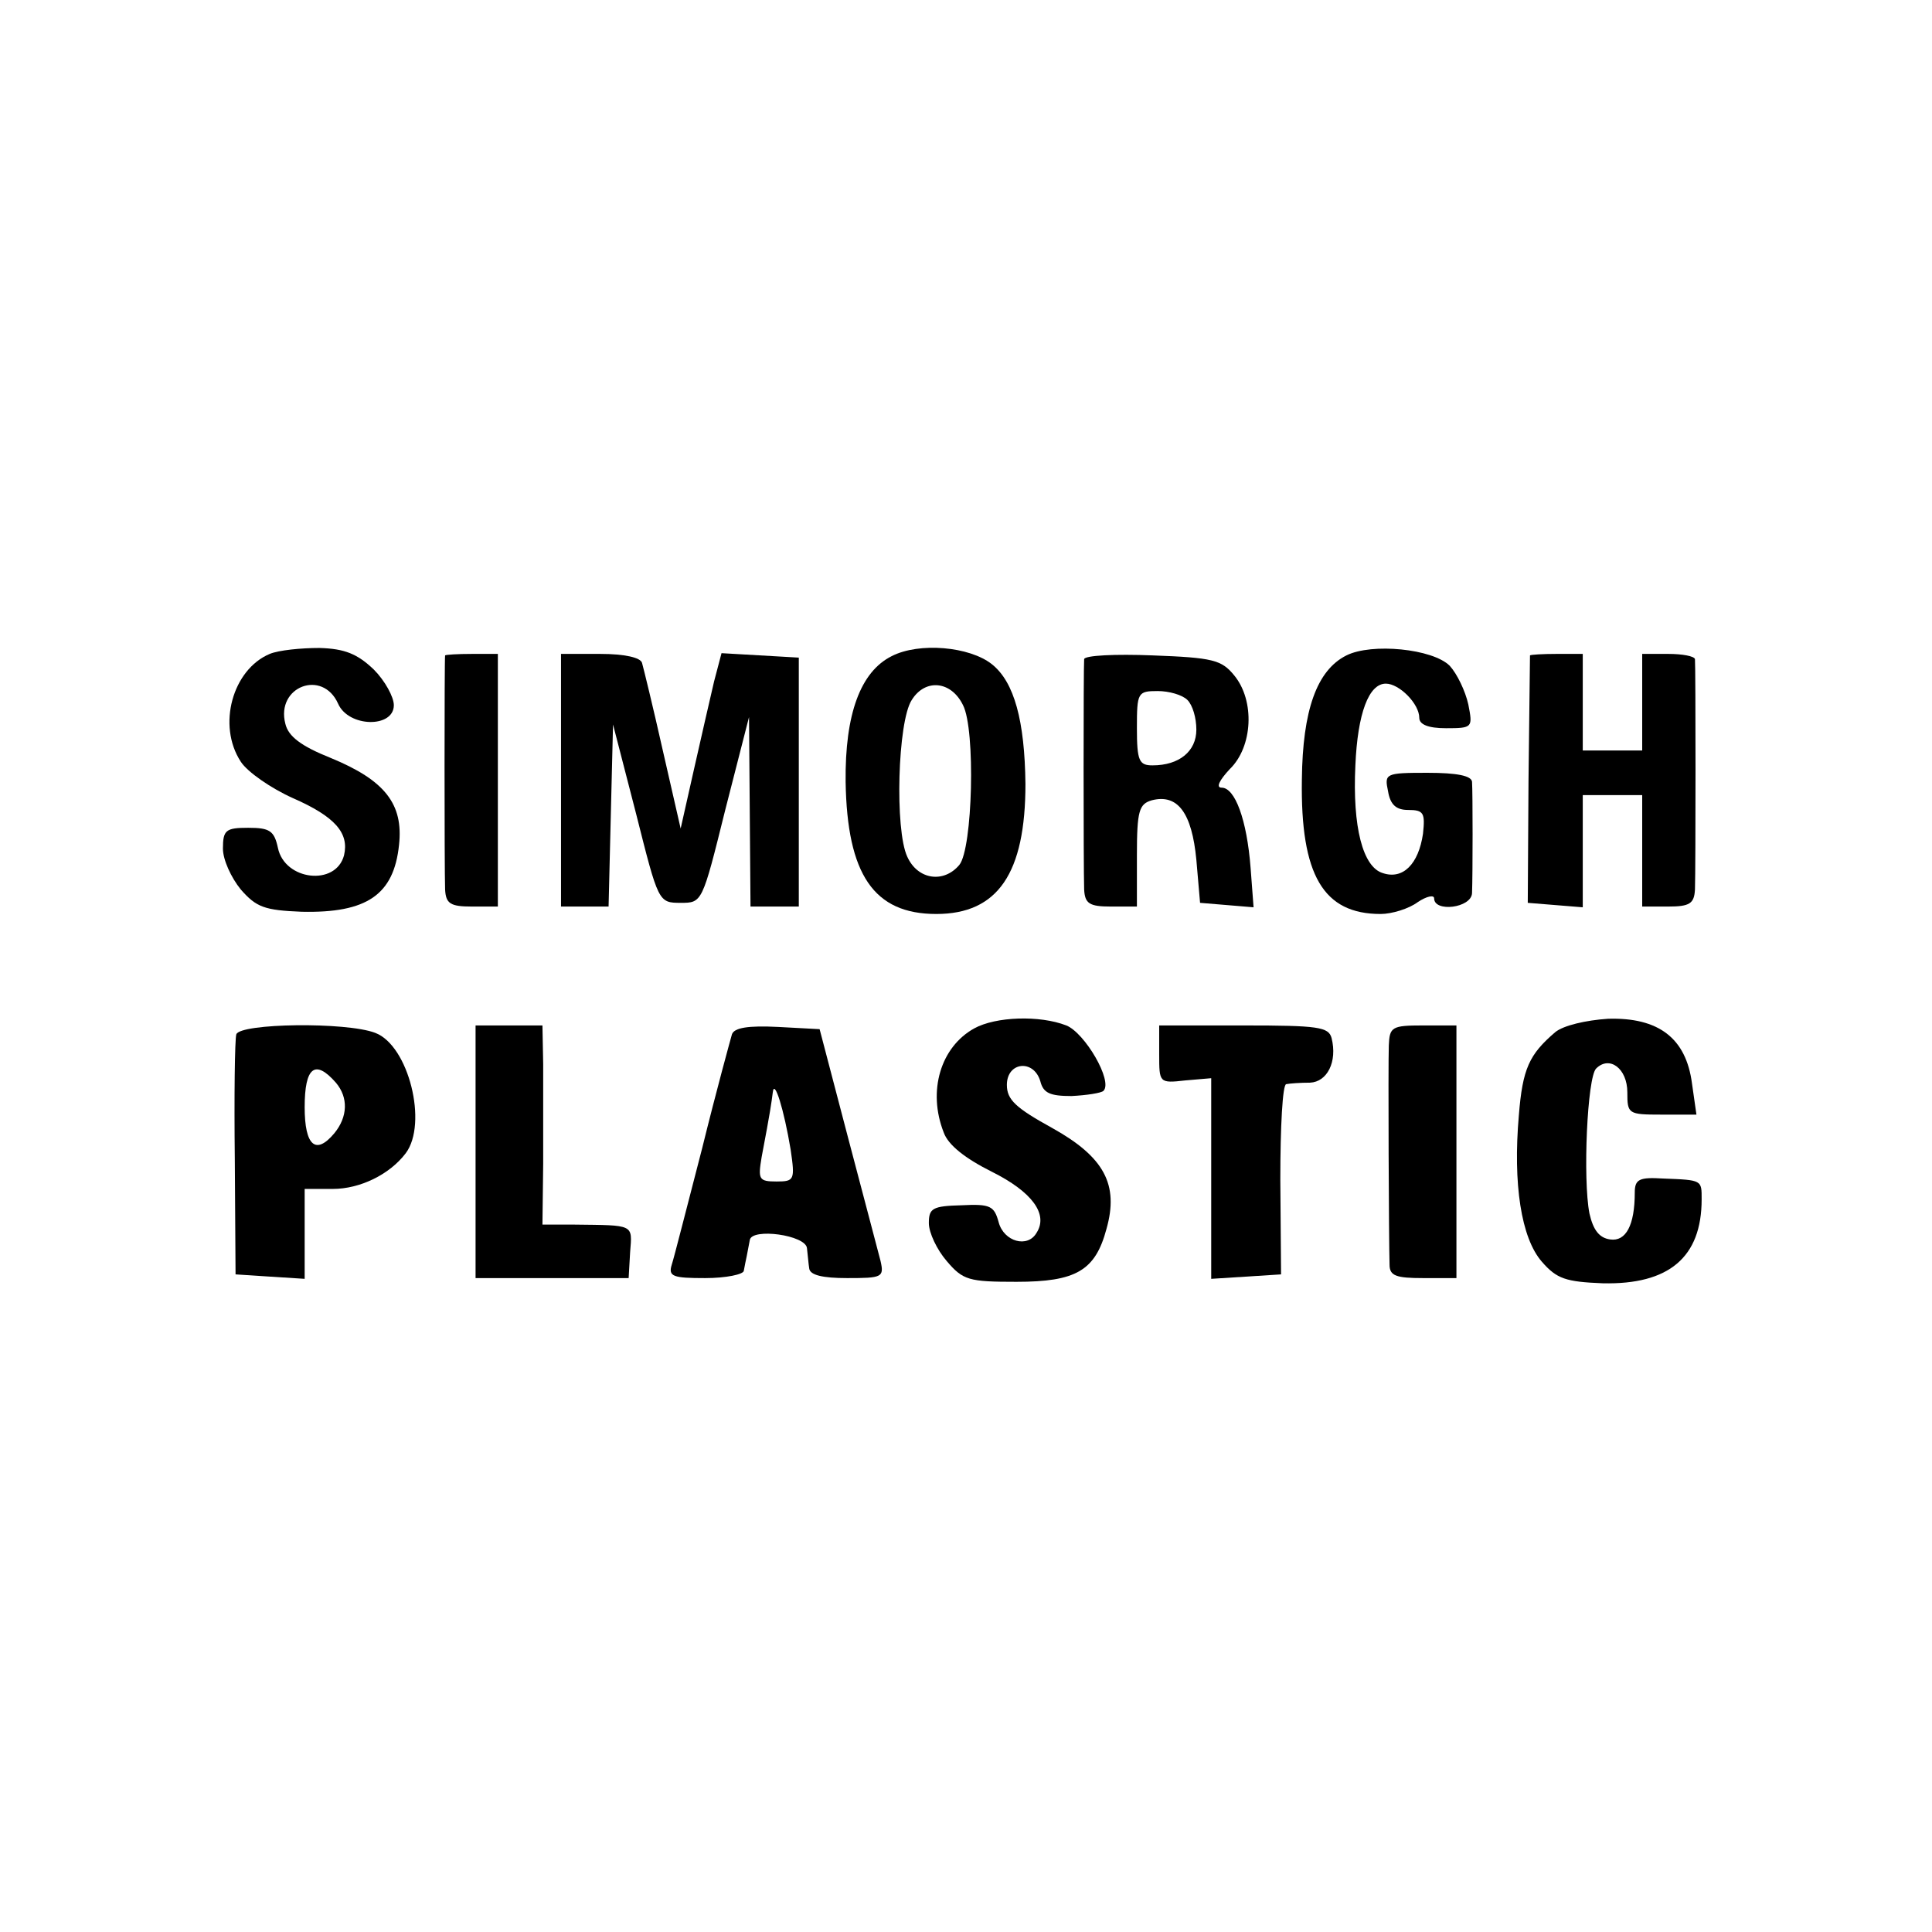
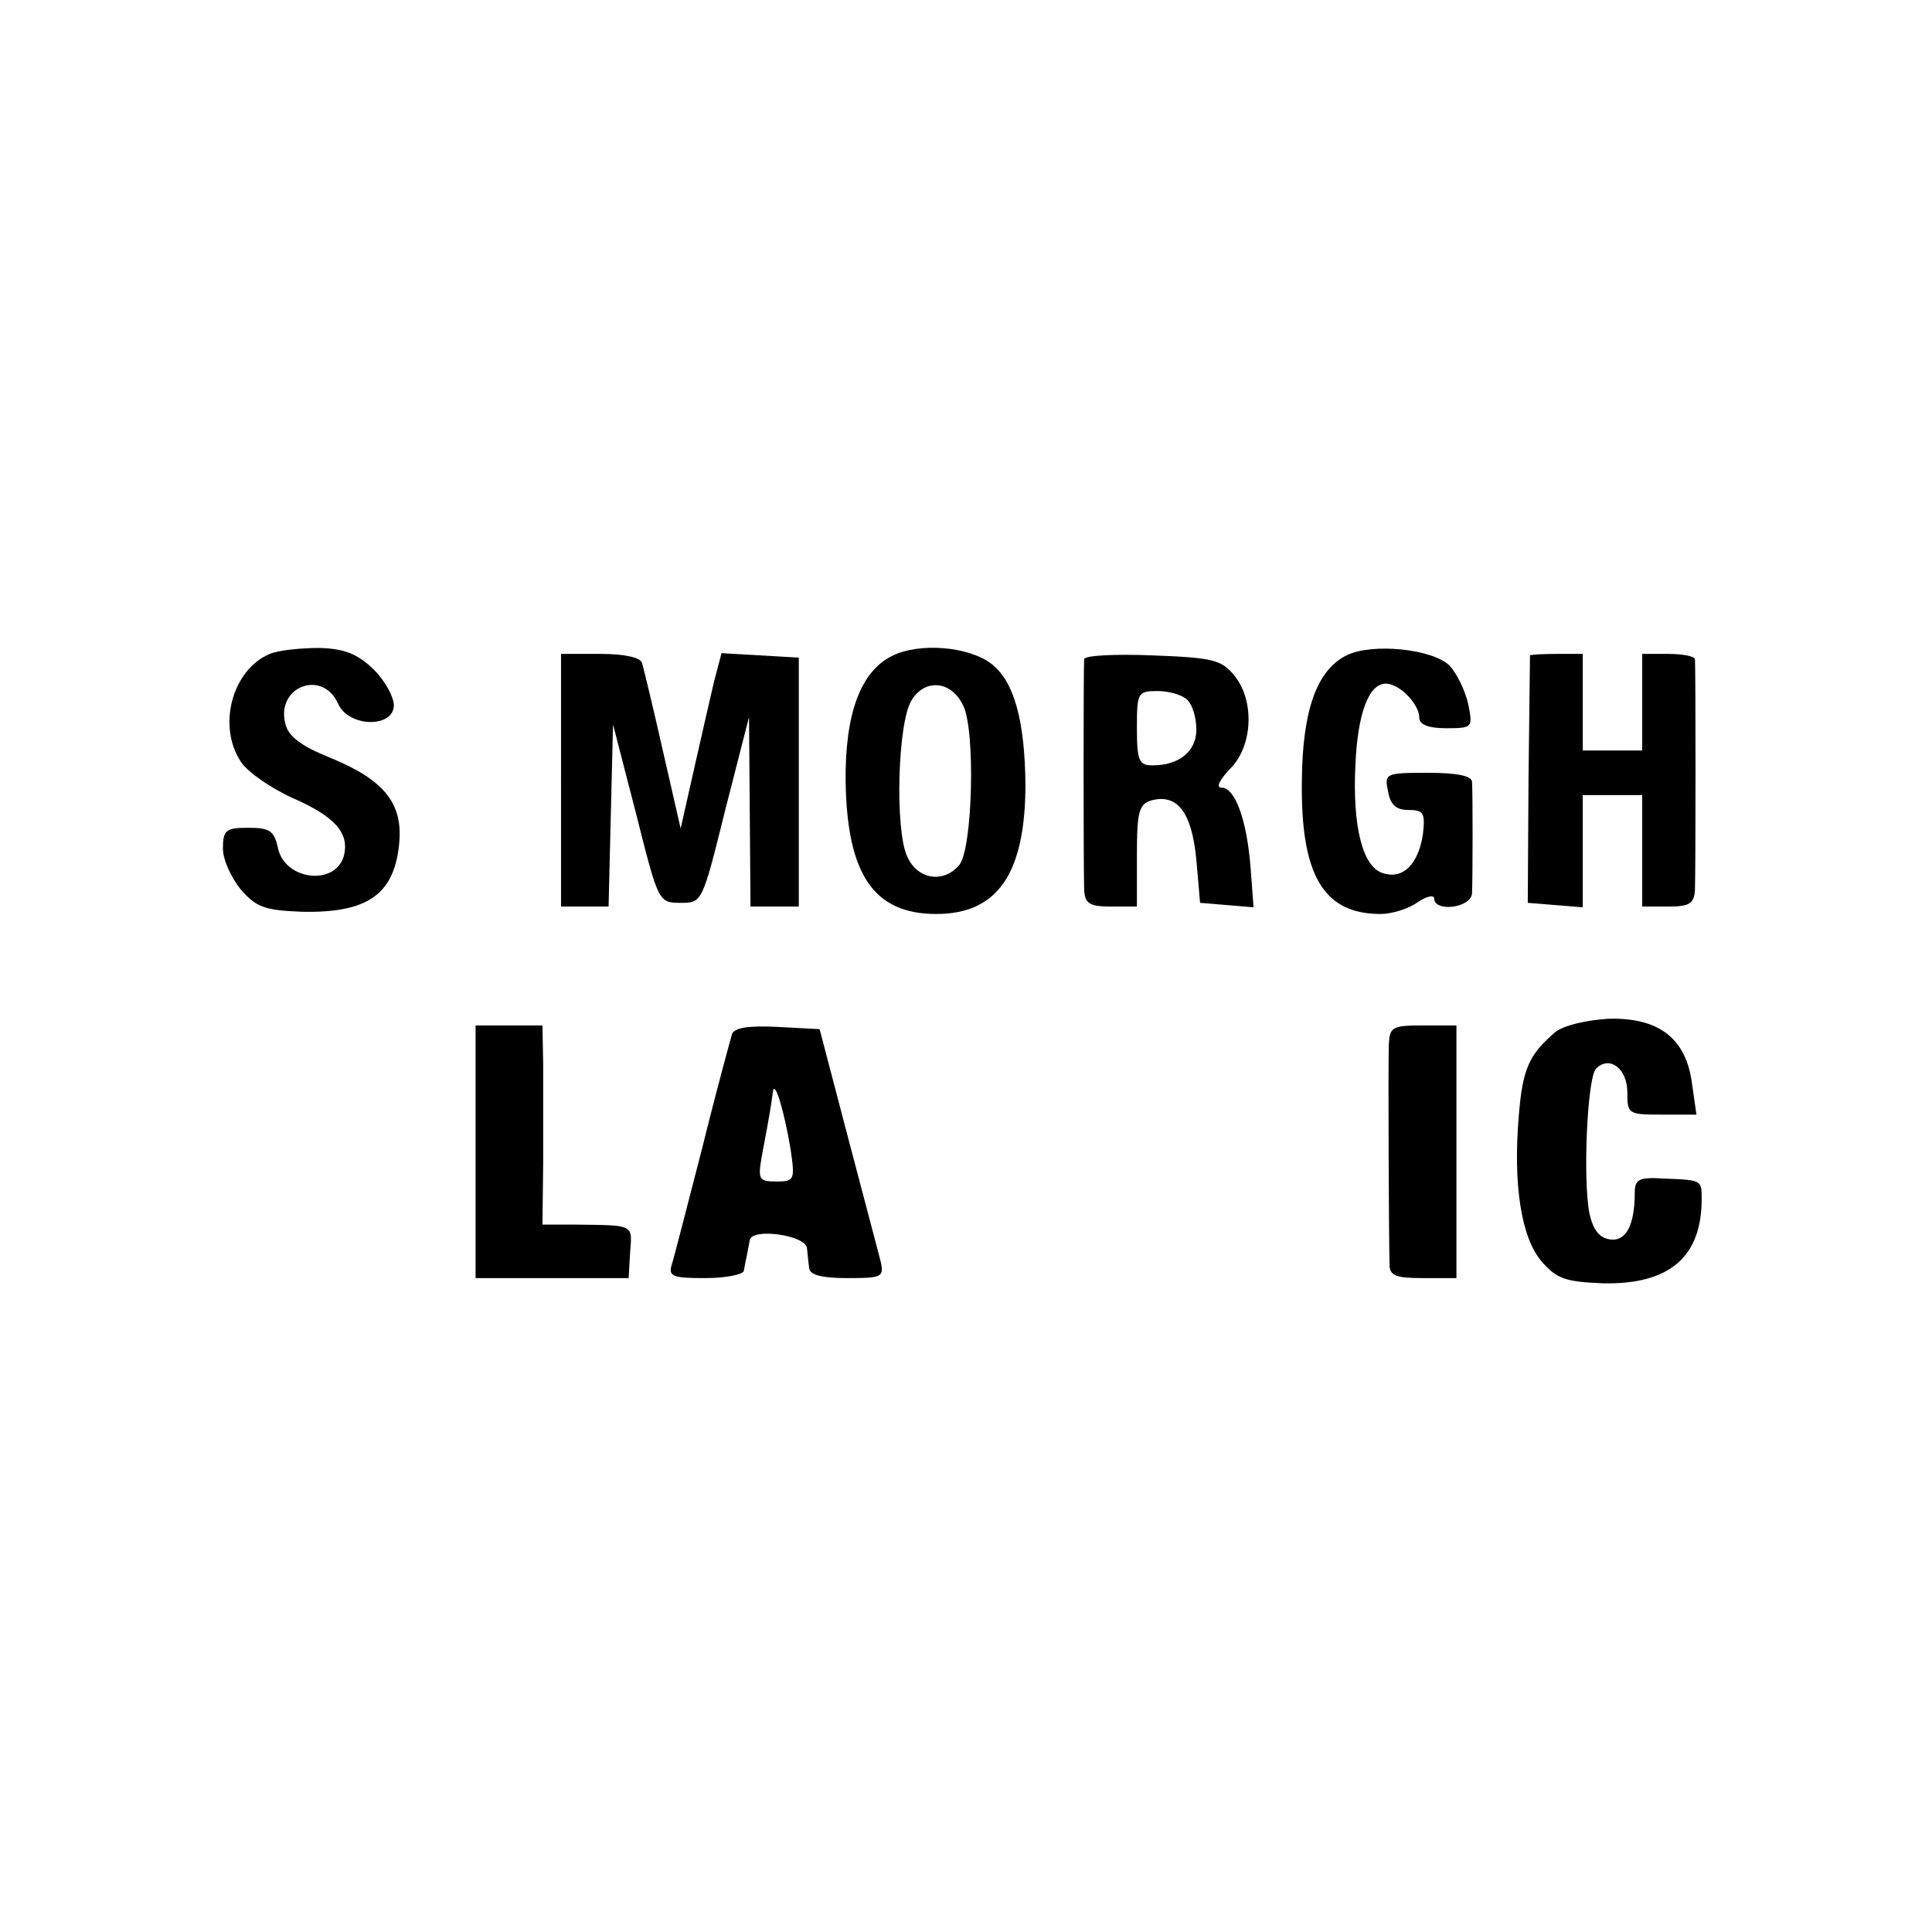
<svg xmlns="http://www.w3.org/2000/svg" version="1.0" width="260pt" height="260pt" viewBox="0 0 260 260" preserveAspectRatio="xMidYMid meet">
  <g transform="translate(0,260) scale(0.1,-0.1)" fill="#000000" stroke="none">
    <path d="M363 1720 c-50 -21 -71 -96 -39 -145 9 -14 41 -36 70 -49 57 -25 76 -47 69 -77 -11 -42 -80 -34 -89 10 -5 23 -11 27 -40 27 -30 0 -34 -3 -34 -28 0 -15 11 -39 24 -55 21 -24 32 -28 82 -30 88 -2 124 23 131 90 6 55 -19 87 -92 117 -40 16 -57 29 -61 46 -13 50 50 74 71 27 14 -32 75 -33 75 -2 0 11 -12 33 -27 48 -22 21 -39 28 -73 29 -25 0 -55 -3 -67 -8z" />
    <path d="M1200 1717 c-42 -21 -63 -78 -62 -169 2 -125 38 -178 122 -178 83 0 120 55 120 175 -1 85 -15 137 -45 161 -30 24 -98 30 -135 11z m96 -66 c17 -33 13 -193 -5 -215 -21 -25 -56 -20 -70 11 -17 36 -13 182 6 211 18 29 53 26 69 -7z" />
    <path d="M1812 1718 c-40 -20 -59 -74 -60 -167 -2 -129 29 -181 106 -181 15 0 38 7 50 16 12 8 22 10 22 5 0 -19 50 -13 51 7 1 26 1 135 0 150 -1 8 -20 12 -60 12 -57 0 -58 -1 -53 -25 3 -18 11 -25 27 -25 21 0 23 -4 20 -32 -6 -41 -27 -62 -54 -53 -27 8 -41 62 -37 145 3 70 18 110 41 110 18 0 45 -27 45 -46 0 -9 12 -14 36 -14 36 0 36 1 30 32 -4 18 -15 41 -25 52 -23 23 -105 31 -139 14z" />
-     <path d="M599 1718 c-1 -4 -1 -287 0 -315 1 -19 7 -23 36 -23 l35 0 0 170 0 170 -35 0 c-19 0 -35 -1 -36 -2z" />
    <path d="M755 1550 l0 -170 32 0 32 0 3 123 3 122 31 -120 c30 -119 30 -120 60 -120 29 0 29 0 60 125 l32 125 1 -127 1 -128 33 0 32 0 0 168 0 167 -52 3 -52 3 -10 -38 c-5 -21 -17 -74 -27 -118 l-18 -80 -24 105 c-13 58 -26 111 -28 118 -2 7 -23 12 -56 12 l-53 0 0 -170z" />
    <path d="M1459 1713 c-1 -10 -1 -278 0 -310 1 -19 7 -23 36 -23 l35 0 0 69 c0 60 3 69 20 74 35 9 54 -17 60 -80 l5 -58 36 -3 36 -3 -4 53 c-5 65 -21 108 -39 108 -8 0 -3 10 11 25 31 30 34 92 6 126 -17 21 -29 24 -110 27 -50 2 -91 0 -92 -5z m139 -55 c7 -7 12 -24 12 -40 0 -29 -23 -48 -59 -48 -18 0 -21 6 -21 50 0 48 1 50 28 50 15 0 33 -5 40 -12z" />
    <path d="M2059 1718 c0 -2 -1 -77 -2 -168 l-1 -165 37 -3 37 -3 0 75 0 76 40 0 40 0 0 -75 0 -75 35 0 c29 0 35 4 36 23 1 28 1 299 0 310 -1 4 -17 7 -36 7 l-35 0 0 -65 0 -65 -40 0 -40 0 0 65 0 65 -35 0 c-19 0 -35 -1 -36 -2z" />
-     <path d="M1311 1216 c-45 -25 -63 -84 -41 -140 6 -17 29 -35 65 -53 54 -27 76 -57 60 -82 -12 -21 -44 -12 -51 14 -6 22 -11 25 -50 23 -39 -1 -44 -4 -44 -24 0 -13 11 -36 24 -51 22 -26 30 -28 94 -28 80 0 106 15 121 71 17 60 -3 97 -73 136 -49 27 -61 38 -61 58 0 31 36 35 45 5 4 -16 13 -20 42 -20 20 1 40 4 43 7 13 13 -25 78 -50 88 -36 14 -95 12 -124 -4z" />
    <path d="M2093 1211 c-35 -30 -44 -49 -49 -112 -8 -92 3 -165 31 -197 20 -23 32 -27 82 -29 89 -2 133 35 133 113 0 26 1 26 -52 28 -32 2 -38 -1 -38 -19 0 -44 -12 -66 -33 -63 -15 2 -23 13 -28 35 -9 46 -3 183 9 195 18 18 42 0 42 -32 0 -29 1 -30 46 -30 l47 0 -6 42 c-8 61 -45 89 -113 87 -30 -2 -60 -9 -71 -18z" />
-     <path d="M318 1208 c-2 -7 -3 -83 -2 -168 l1 -155 46 -3 47 -3 0 60 0 61 38 0 c36 0 76 19 98 48 30 40 4 145 -41 162 -39 15 -182 13 -187 -2z m134 -65 c17 -20 16 -46 -2 -68 -25 -30 -40 -17 -40 35 0 54 14 65 42 33z" />
    <path d="M640 1050 l0 -170 103 0 103 0 2 35 c3 38 6 36 -76 37 l-42 0 1 82 c0 44 0 105 0 134 l-1 52 -45 0 -45 0 0 -170z" />
    <path d="M985 1208 c-2 -7 -21 -76 -40 -153 -20 -77 -38 -148 -41 -157 -5 -16 2 -18 45 -18 28 0 52 5 52 10 1 6 3 15 4 20 1 6 3 15 4 21 2 17 76 7 77 -11 1 -8 2 -21 3 -27 1 -9 18 -13 51 -13 47 0 50 1 45 23 -3 12 -23 87 -44 167 l-38 145 -56 3 c-40 2 -59 -1 -62 -10z m79 -155 c6 -41 5 -43 -19 -43 -24 0 -25 3 -20 33 12 63 13 72 15 87 2 19 15 -23 24 -77z" />
-     <path d="M1560 1181 c0 -38 0 -39 35 -35 l35 3 0 -135 0 -135 47 3 47 3 -1 128 c0 70 3 128 8 128 5 1 19 2 32 2 23 1 37 28 29 60 -4 15 -18 17 -118 17 l-114 0 0 -39z" />
    <path d="M1869 1193 c-1 -28 0 -262 1 -295 0 -15 9 -18 45 -18 l45 0 0 170 0 170 -45 0 c-42 0 -45 -2 -46 -27z" />
  </g>
</svg>